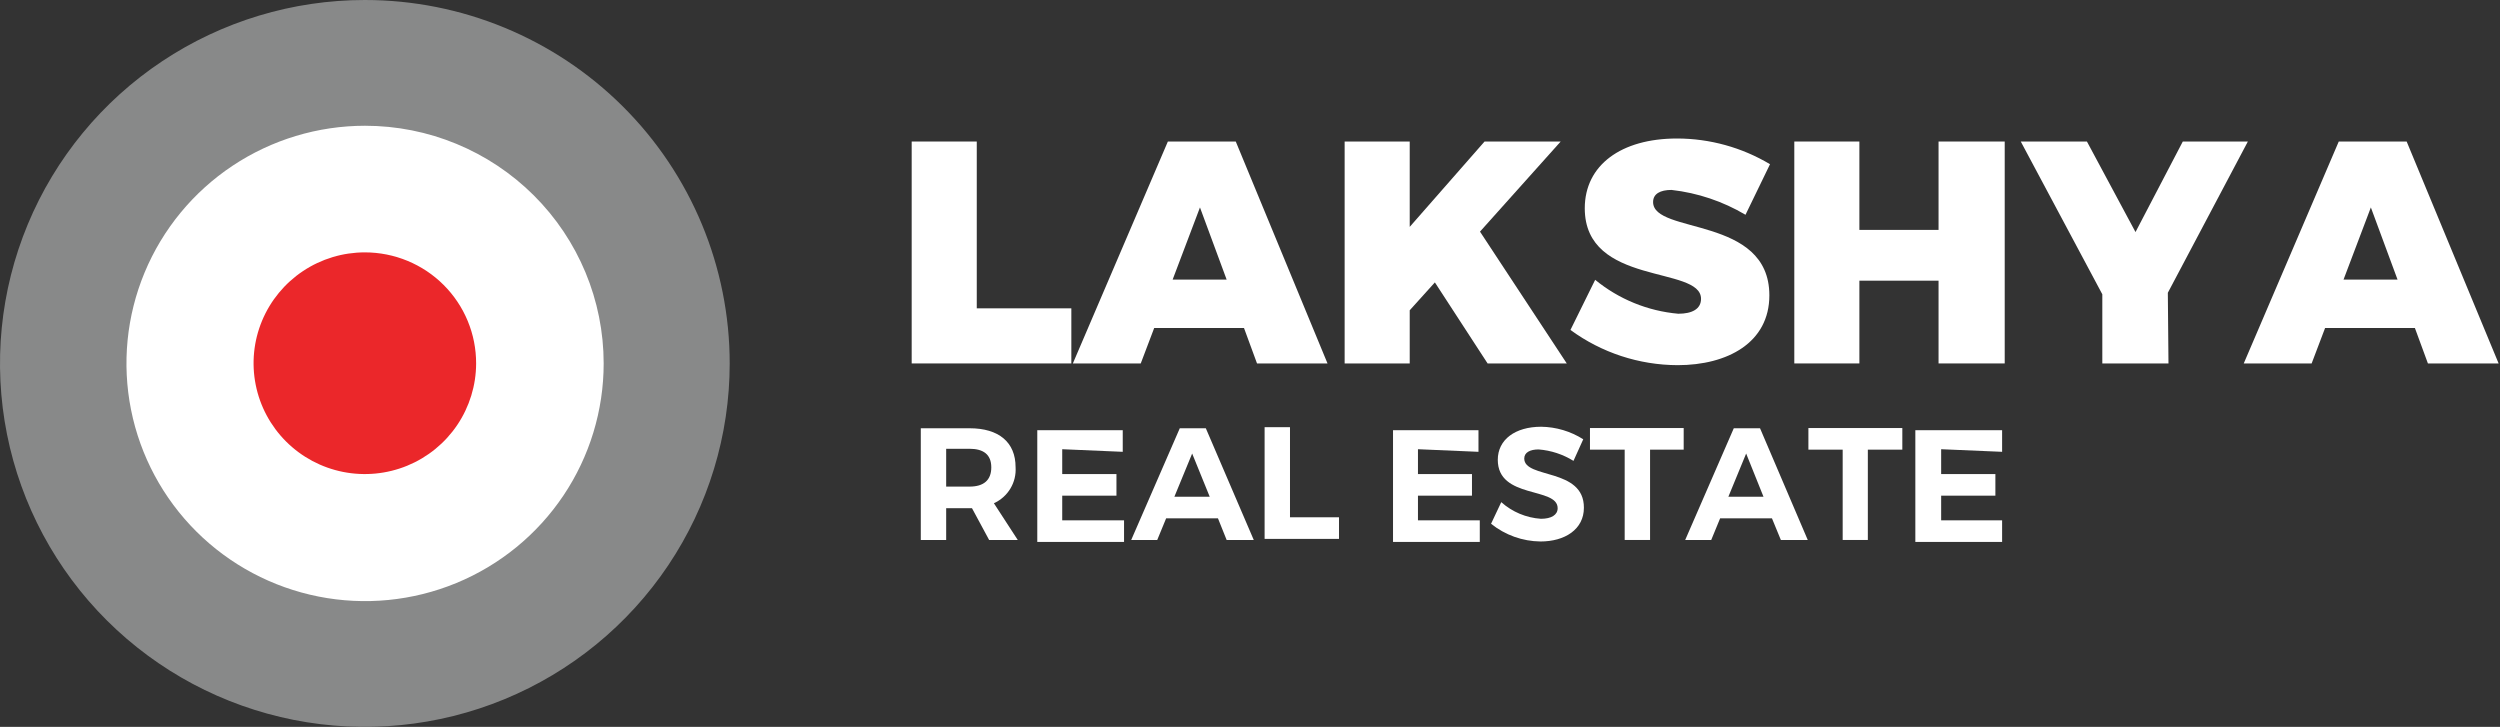
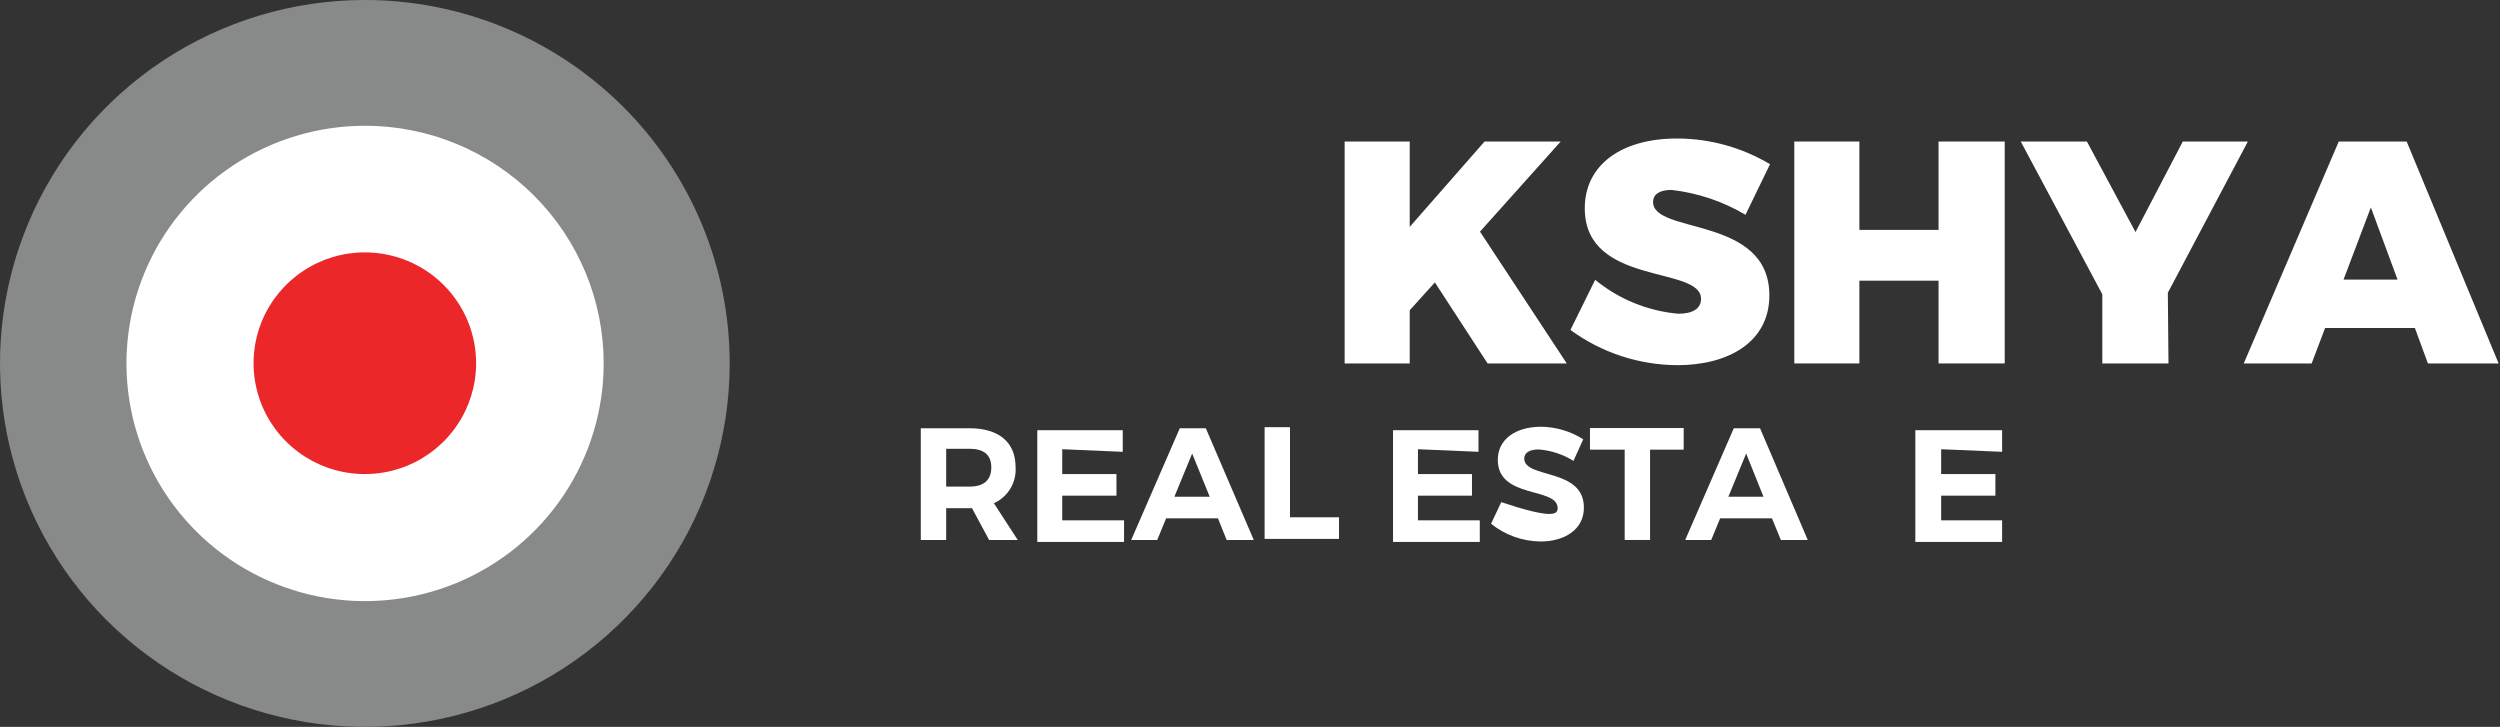
<svg xmlns="http://www.w3.org/2000/svg" width="454" height="132" viewBox="0 0 454 132" fill="none">
  <rect x="0" y="0" width="454" height="132" fill="#333333" stroke="none" />
-   <path d="M194.555 55.994V66H165.562V25.701H177.38V55.994H194.555Z" fill="white" />
-   <path d="M209.602 59.565L207.16 66H194.831L212.084 25.701H224.414L241.076 66H228.274L225.91 59.565H209.602ZM217.914 37.669L212.951 50.775H222.759L217.914 37.669Z" fill="white" />
  <path d="M260.574 51.285L256.004 56.347V66H244.187V25.701H256.004V41.201L269.595 25.701H283.421L268.767 42.064L284.524 66H270.146L260.574 51.285Z" fill="white" />
  <path d="M321.434 29.822L316.983 39.004C312.877 36.567 308.298 35.029 303.55 34.491C301.502 34.491 300.202 35.197 300.202 36.688C300.202 42.614 321.316 39.121 321.316 53.64C321.316 62.233 313.713 66.314 304.653 66.314C297.65 66.292 290.835 64.052 285.194 59.918L289.684 50.815C293.975 54.336 299.234 56.483 304.771 56.975C307.292 56.975 308.907 56.112 308.907 54.267C308.907 48.185 287.794 52.031 287.794 37.826C287.794 29.979 294.411 25.152 304.535 25.152C310.488 25.157 316.329 26.77 321.434 29.822Z" fill="white" />
  <path d="M352.041 66V50.971H337.663V66H325.846V25.701H337.663V41.75H352.041V25.701H364.055V66H352.041Z" fill="white" />
  <path d="M393.796 66H381.781V53.444L366.97 25.701H378.985L387.808 42.143L396.396 25.701H408.213L393.678 53.169L393.796 66Z" fill="white" />
  <path d="M422.237 59.565L419.795 66H407.465L424.719 25.701H437.048L453.75 66H440.909L438.545 59.565H422.237ZM430.549 37.669L425.585 50.775H435.394L430.549 37.669Z" fill="white" />
  <path d="M132.513 66C132.513 79.054 128.627 91.814 121.347 102.668C114.066 113.521 103.718 121.981 91.612 126.976C79.505 131.971 66.183 133.278 53.33 130.732C40.478 128.185 28.672 121.899 19.406 112.669C10.14 103.439 3.83 91.679 1.273 78.876C-1.283 66.073 0.029 52.803 5.043 40.743C10.058 28.683 18.551 18.375 29.446 11.123C40.342 3.871 53.152 0 66.256 0C83.829 0 100.681 6.954 113.107 19.331C125.532 31.708 132.513 48.496 132.513 66Z" fill="#888989" />
  <path d="M109.626 66C109.626 74.537 107.085 82.882 102.324 89.98C97.563 97.078 90.796 102.61 82.878 105.877C74.96 109.144 66.248 109.999 57.843 108.333C49.437 106.668 41.717 102.557 35.657 96.521C29.597 90.484 25.47 82.793 23.798 74.421C22.126 66.048 22.984 57.369 26.264 49.482C29.543 41.595 35.097 34.854 42.223 30.111C49.348 25.369 57.726 22.837 66.296 22.837C77.788 22.837 88.809 27.385 96.935 35.479C105.061 43.574 109.626 54.553 109.626 66Z" fill="white" />
  <path d="M86.464 66C86.456 69.98 85.264 73.868 83.039 77.173C80.814 80.478 77.655 83.052 73.962 84.569C70.269 86.087 66.207 86.48 62.29 85.699C58.372 84.918 54.775 82.997 51.953 80.181C49.131 77.364 47.21 73.777 46.434 69.873C45.657 65.97 46.06 61.924 47.59 58.248C49.121 54.572 51.711 51.431 55.033 49.221C58.356 47.011 62.261 45.831 66.256 45.831C68.913 45.831 71.544 46.353 73.998 47.367C76.453 48.381 78.682 49.867 80.559 51.741C82.436 53.614 83.924 55.838 84.937 58.285C85.95 60.731 86.469 63.353 86.464 66Z" fill="#EB272A" />
  <path d="M176.513 92.29H171.825V98.058H167.216V77.772H176.079C181.397 77.772 184.43 80.322 184.43 84.835C184.521 86.196 184.192 87.553 183.488 88.724C182.784 89.895 181.739 90.824 180.491 91.388L184.824 98.058H179.625L176.513 92.29ZM176.079 88.366C178.6 88.366 180.019 87.228 180.019 84.874C180.019 82.52 178.561 81.499 176.079 81.499H171.825V88.366H176.079Z" fill="white" />
  <path d="M192.9 81.578V86.09H202.748V90.014H192.9V94.487H204.126V98.411H188.37V78.125H203.89V82.049L192.9 81.578Z" fill="white" />
  <path d="M211.769 94.134L210.154 98.058H205.427L214.25 77.772H218.977L227.683 98.058H222.759L221.183 94.134H211.769ZM216.496 82.363L213.266 90.21H219.686L216.496 82.363Z" fill="white" />
  <path d="M243.163 93.938V97.862H229.652V77.576H234.261V93.938H243.163Z" fill="white" />
  <path d="M257.502 81.578V86.09H267.311V90.014H257.502V94.487H268.729V98.411H252.972V78.125H268.492V82.049L257.502 81.578Z" fill="white" />
-   <path d="M287.518 79.773L285.745 83.697C283.83 82.505 281.654 81.792 279.403 81.617C277.867 81.617 276.803 82.166 276.803 83.265C276.803 86.993 287.675 84.913 287.636 92.212C287.636 96.135 284.169 98.333 279.758 98.333C276.486 98.298 273.321 97.164 270.776 95.115L272.628 91.191C274.625 92.971 277.162 94.035 279.836 94.213C281.727 94.213 282.87 93.507 282.87 92.29C282.87 88.366 271.997 90.681 271.997 83.501C271.997 79.812 275.188 77.497 279.876 77.497C282.586 77.533 285.232 78.321 287.518 79.773Z" fill="white" />
+   <path d="M287.518 79.773L285.745 83.697C283.83 82.505 281.654 81.792 279.403 81.617C277.867 81.617 276.803 82.166 276.803 83.265C276.803 86.993 287.675 84.913 287.636 92.212C287.636 96.135 284.169 98.333 279.758 98.333C276.486 98.298 273.321 97.164 270.776 95.115L272.628 91.191C281.727 94.213 282.87 93.507 282.87 92.29C282.87 88.366 271.997 90.681 271.997 83.501C271.997 79.812 275.188 77.497 279.876 77.497C282.586 77.533 285.232 78.321 287.518 79.773Z" fill="white" />
  <path d="M299.651 81.656V98.058H295.042V81.656H288.739V77.732H305.756V81.656H299.651Z" fill="white" />
  <path d="M312.374 94.134L310.759 98.058H306.032L314.856 77.772H319.622L328.288 98.058H323.404L321.789 94.134H312.374ZM317.101 82.363L313.871 90.21H320.252L317.101 82.363Z" fill="white" />
-   <path d="M339.199 81.656V98.058H334.63V81.656H328.406V77.732H345.463V81.656H339.199Z" fill="white" />
  <path d="M352.514 81.578V86.09H362.362V90.014H352.514V94.487H363.583V98.411H347.826V78.125H363.583V82.049L352.514 81.578Z" fill="white" />
</svg>